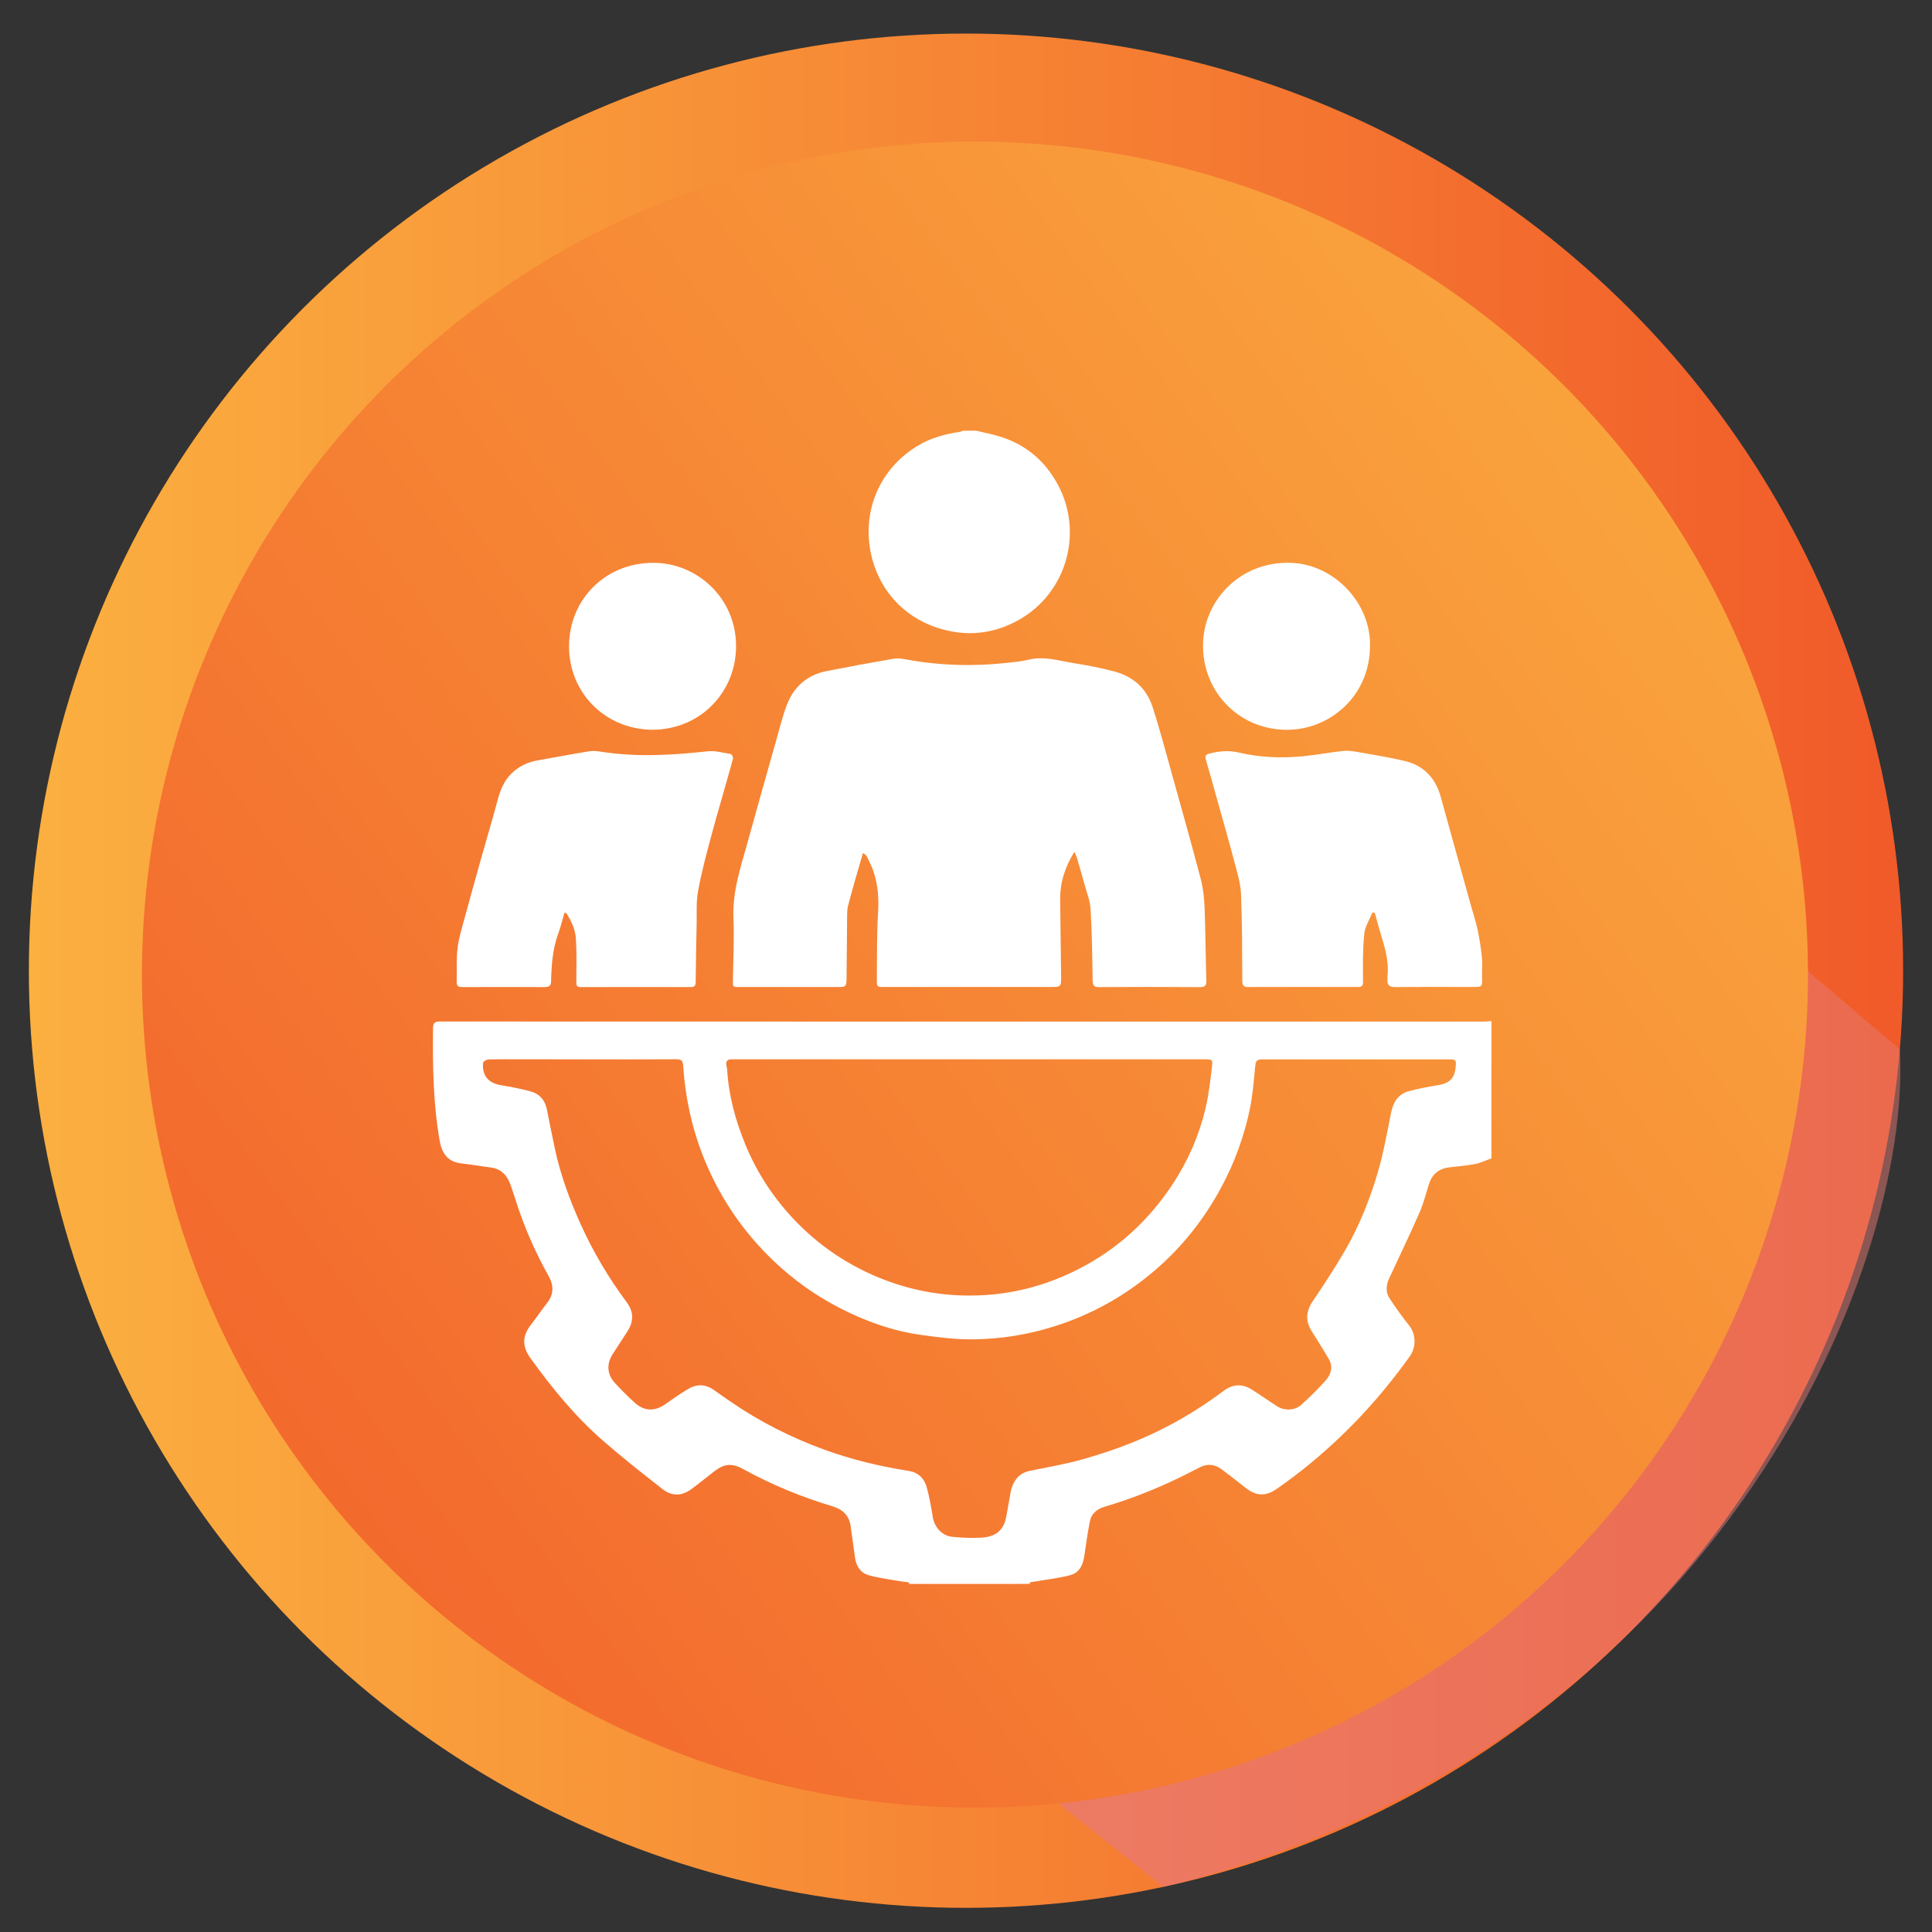
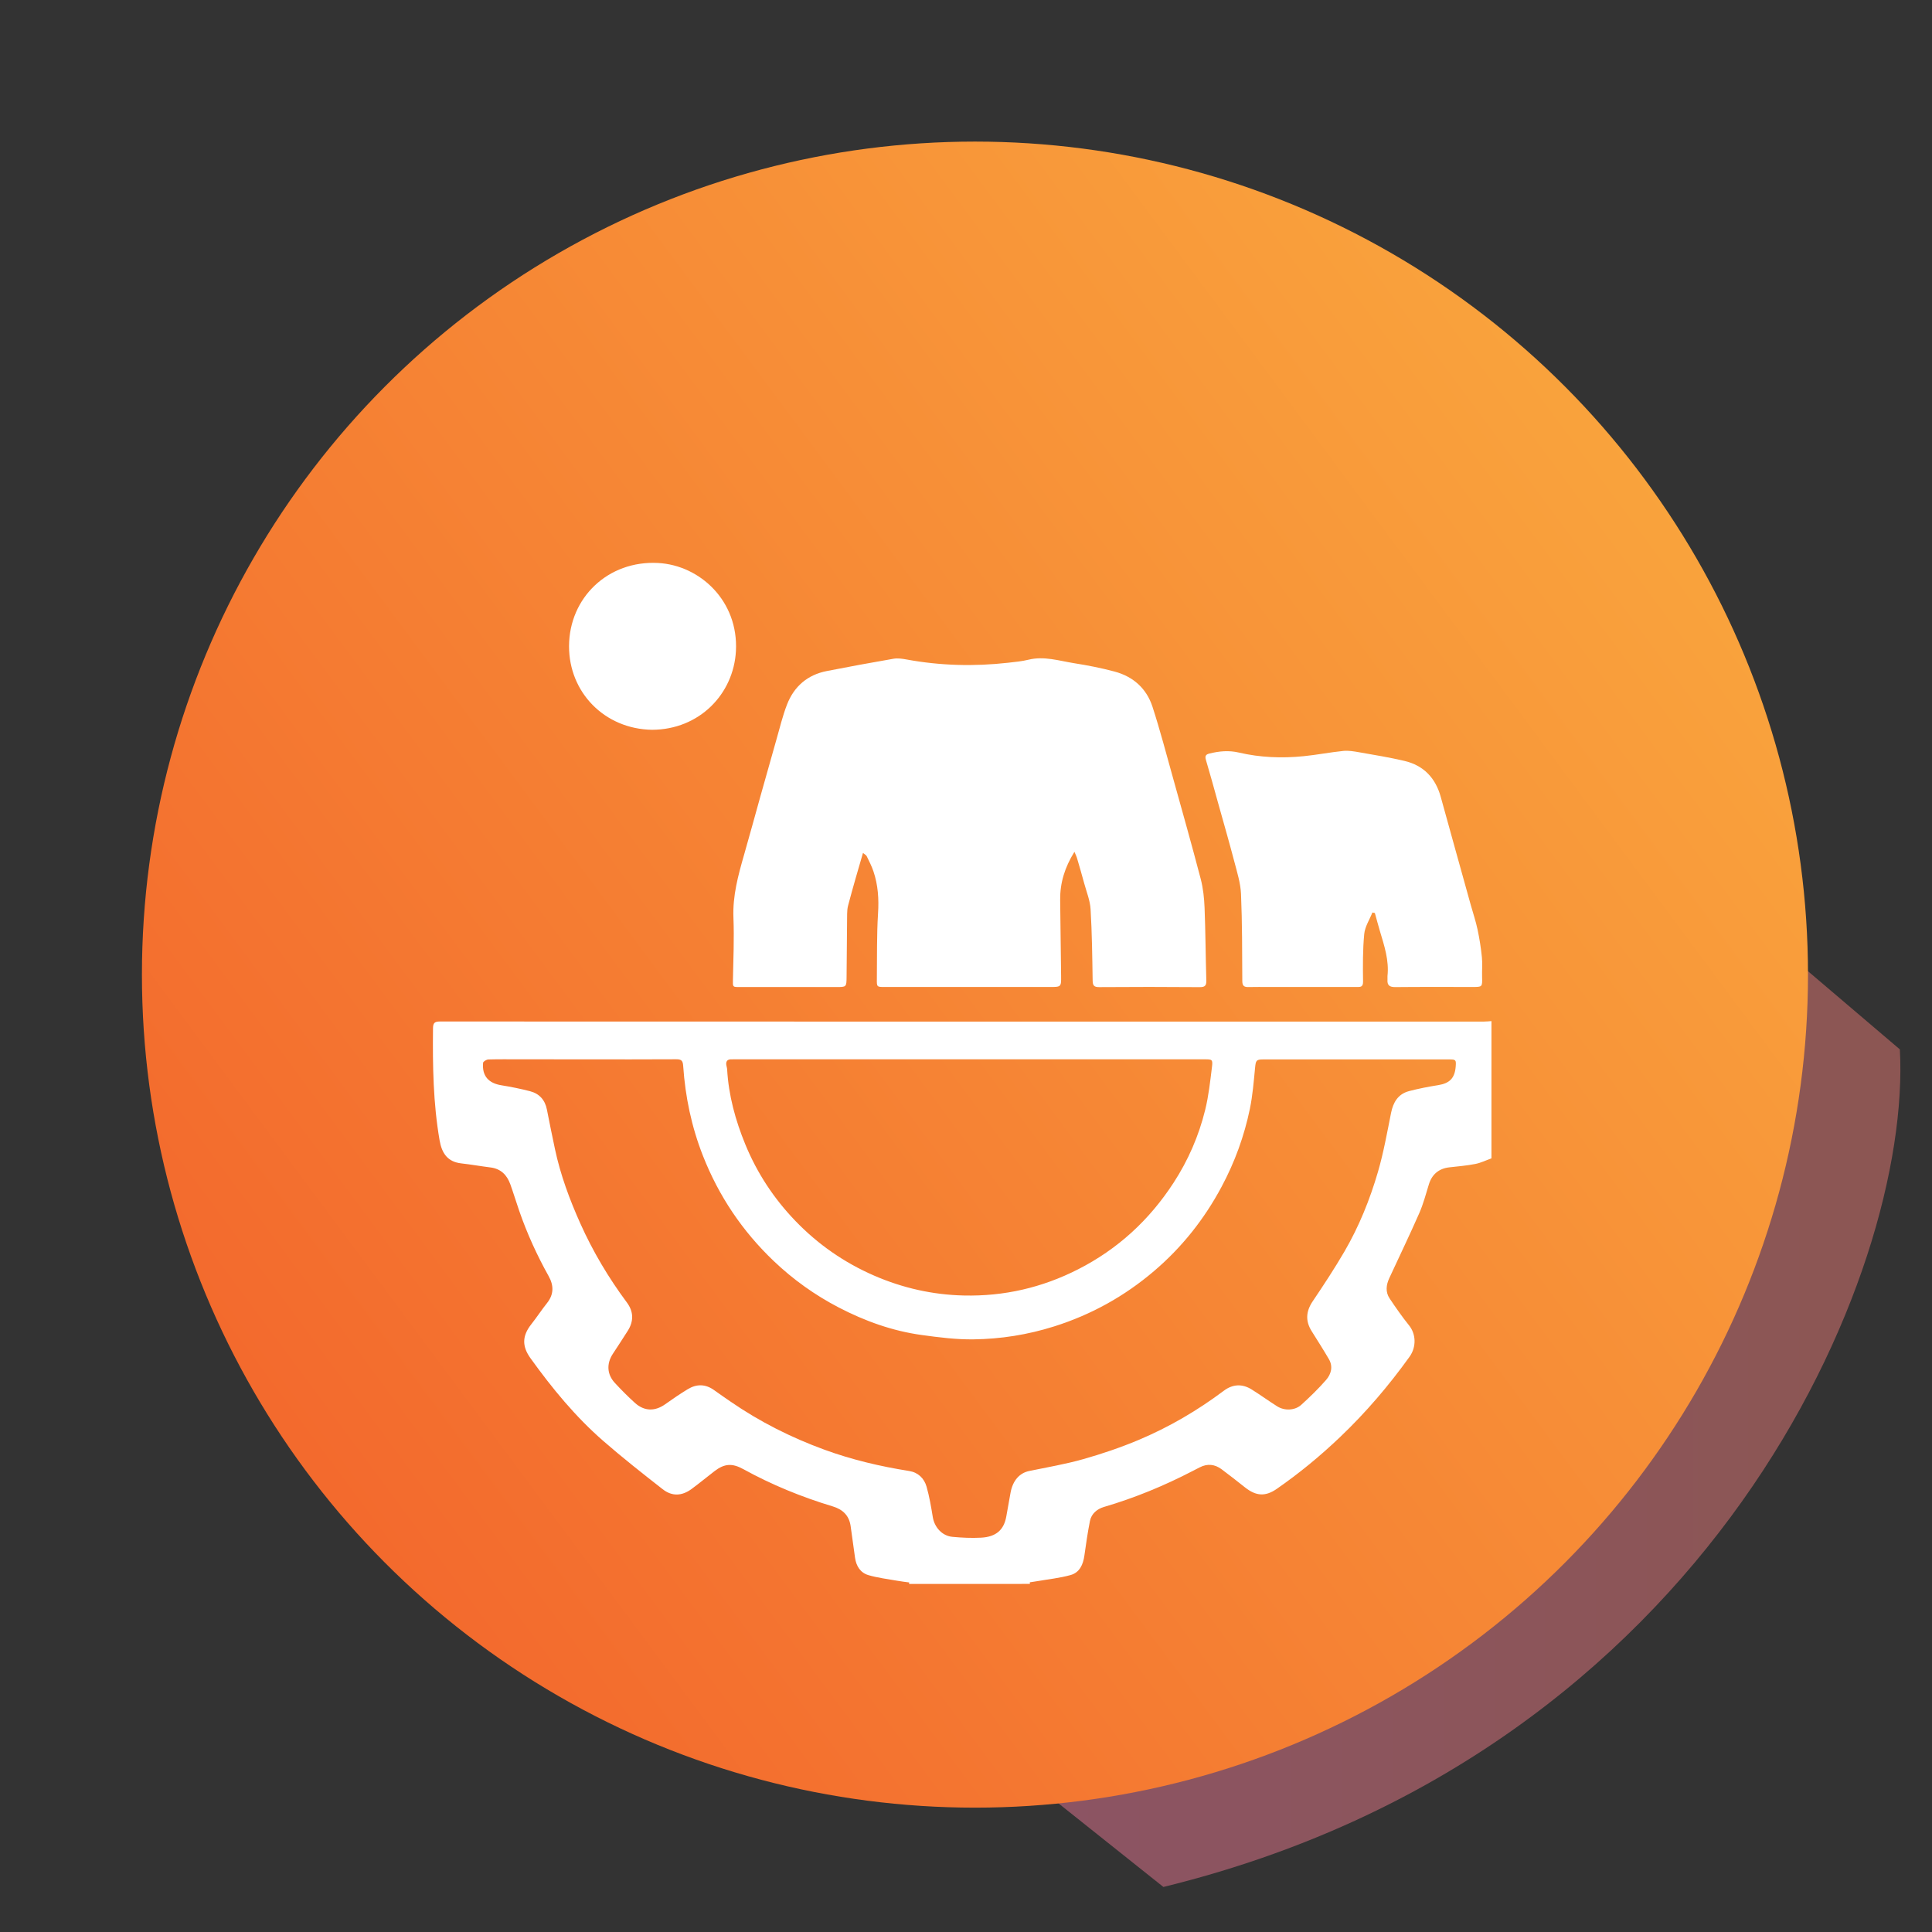
<svg xmlns="http://www.w3.org/2000/svg" version="1.1" baseProfile="basic" id="Layer_1" x="0px" y="0px" width="80px" height="80px" viewBox="0 0 80 80" xml:space="preserve">
  <rect x="0" y="0" width="80" height="80" fill="#333333" stroke="none" />
  <g>
    <linearGradient id="SVGID_1_" gradientUnits="userSpaceOnUse" x1="1.195" y1="40.195" x2="78.805" y2="40.195">
      <stop offset="0" style="stop-color:#FBB040" />
      <stop offset="1" style="stop-color:#F15A29" />
    </linearGradient>
-     <circle style="fill:url(#SVGID_1_);" cx="40" cy="40.195" r="38.805" />
    <linearGradient id="SVGID_2_" gradientUnits="userSpaceOnUse" x1="18.791" y1="48.539" x2="78.691" y2="48.539">
      <stop offset="0" style="stop-color:#E673AC" />
      <stop offset="1" style="stop-color:#E67A73" />
    </linearGradient>
    <path style="opacity:0.5;fill:url(#SVGID_2_);" d="M65.424,32.181l-10.596-8.406l-1.535,1.113l1.45,4.23L42.661,18.94   l-0.457,16.352l-13.67-10.999l-3.565,19.038l-6.178,0.103l4.462,8.723l1.055,6.963l23.866,19.015   c22.708-5.56,31-25.433,30.495-34.682" />
    <defs>
      <filter id="Adobe_OpacityMaskFilter" filterUnits="userSpaceOnUse" x="5.877" y="5.863" width="68.988" height="68.988">
        <feFlood style="flood-color:white;flood-opacity:1" result="back" />
        <feBlend in="SourceGraphic" in2="back" mode="normal" />
      </filter>
    </defs>
    <mask maskUnits="userSpaceOnUse" x="5.877" y="5.863" width="68.988" height="68.988" id="SVGID_3_">
      <g style="filter:url(#Adobe_OpacityMaskFilter);">
        <defs>
          <filter id="Adobe_OpacityMaskFilter_1_" filterUnits="userSpaceOnUse" x="5.877" y="5.863" width="68.988" height="68.988">
            <feFlood style="flood-color:white;flood-opacity:1" result="back" />
            <feBlend in="SourceGraphic" in2="back" mode="normal" />
          </filter>
        </defs>
        <mask maskUnits="userSpaceOnUse" x="5.877" y="5.863" width="68.988" height="68.988" id="SVGID_3_">
			</mask>
        <linearGradient id="SVGID_4_" gradientUnits="userSpaceOnUse" x1="80.97" y1="10.216" x2="-2.473" y2="72.166">
          <stop offset="0" style="stop-color:#FFFFFF" />
          <stop offset="0.063" style="stop-color:#DADADA" />
          <stop offset="0.16" style="stop-color:#A7A7A7" />
          <stop offset="0.262" style="stop-color:#7B7B7B" />
          <stop offset="0.367" style="stop-color:#555555" />
          <stop offset="0.475" style="stop-color:#363636" />
          <stop offset="0.588" style="stop-color:#1E1E1E" />
          <stop offset="0.707" style="stop-color:#0D0D0D" />
          <stop offset="0.838" style="stop-color:#030303" />
          <stop offset="1" style="stop-color:#000000" />
        </linearGradient>
        <circle style="mask:url(#SVGID_3_);fill:url(#SVGID_4_);" cx="40.371" cy="40.357" r="34.494" />
      </g>
    </mask>
    <linearGradient id="SVGID_5_" gradientUnits="userSpaceOnUse" x1="80.97" y1="10.216" x2="-2.473" y2="72.166">
      <stop offset="0" style="stop-color:#FBB040" />
      <stop offset="1" style="stop-color:#F15A29" />
    </linearGradient>
    <circle style="fill:url(#SVGID_5_);" cx="40.371" cy="40.357" r="34.494" />
    <g>
      <path style="fill:#FFFFFF;" d="M37.642,65.588c0.002-0.021,0.004-0.041,0.006-0.062c-0.168-0.023-0.336-0.042-0.503-0.072    c-0.397-0.071-0.802-0.118-1.188-0.232c-0.328-0.097-0.502-0.372-0.551-0.714c-0.062-0.441-0.12-0.882-0.184-1.322    c-0.063-0.436-0.329-0.685-0.739-0.809c-1.287-0.388-2.525-0.894-3.704-1.543c-0.453-0.249-0.776-0.237-1.19,0.081    c-0.322,0.246-0.633,0.507-0.96,0.746c-0.395,0.288-0.803,0.307-1.189,0.004c-0.831-0.65-1.662-1.303-2.457-1.996    c-1.155-1.006-2.122-2.184-3.015-3.426c-0.359-0.499-0.349-0.927,0.032-1.409c0.226-0.287,0.426-0.594,0.653-0.879    c0.286-0.36,0.279-0.73,0.067-1.11c-0.484-0.867-0.895-1.766-1.219-2.703c-0.127-0.367-0.239-0.739-0.37-1.104    c-0.139-0.385-0.392-0.644-0.823-0.697c-0.402-0.05-0.801-0.122-1.204-0.167c-0.573-0.064-0.809-0.422-0.901-0.954    c-0.266-1.534-0.29-3.083-0.273-4.635c0.002-0.212,0.052-0.287,0.281-0.287c14.413,0.005,28.826,0.005,43.239,0.003    c0.103,0,0.205-0.012,0.308-0.019c0,1.894,0,3.788,0,5.683c-0.222,0.079-0.438,0.187-0.667,0.232    c-0.358,0.07-0.723,0.1-1.086,0.141c-0.425,0.049-0.712,0.292-0.837,0.7c-0.124,0.402-0.231,0.812-0.399,1.196    c-0.397,0.905-0.828,1.795-1.242,2.692c-0.13,0.281-0.165,0.573,0.014,0.84c0.255,0.382,0.519,0.76,0.807,1.118    c0.282,0.35,0.313,0.885,0.016,1.299c-0.855,1.19-1.8,2.298-2.862,3.311c-0.824,0.787-1.699,1.509-2.634,2.157    c-0.473,0.328-0.856,0.299-1.308-0.056c-0.325-0.256-0.648-0.513-0.98-0.759c-0.279-0.206-0.582-0.239-0.898-0.078    c-0.099,0.05-0.198,0.101-0.296,0.152c-1.178,0.612-2.399,1.115-3.675,1.49c-0.278,0.082-0.518,0.275-0.579,0.582    c-0.094,0.474-0.163,0.953-0.23,1.432c-0.052,0.372-0.198,0.701-0.57,0.805c-0.447,0.125-0.917,0.173-1.377,0.253    c-0.104,0.018-0.21,0.032-0.314,0.048c0.002,0.022,0.004,0.044,0.006,0.066 M24.162,43.865    C24.162,43.865,24.162,43.864,24.162,43.865c-0.875-0.001-1.751-0.001-2.626-0.001c-0.438,0-0.876-0.007-1.313,0.006    c-0.077,0.002-0.214,0.083-0.219,0.138c-0.05,0.538,0.221,0.845,0.757,0.931c0.399,0.064,0.797,0.145,1.188,0.246    c0.386,0.101,0.62,0.362,0.698,0.763c0.106,0.545,0.218,1.09,0.333,1.633c0.227,1.068,0.605,2.086,1.049,3.078    c0.52,1.161,1.168,2.25,1.927,3.272c0.284,0.382,0.289,0.776,0.039,1.174c-0.203,0.322-0.413,0.639-0.621,0.958    c-0.264,0.405-0.242,0.847,0.087,1.202c0.264,0.285,0.539,0.563,0.828,0.824c0.391,0.354,0.834,0.359,1.259,0.055    c0.303-0.216,0.612-0.427,0.93-0.62c0.366-0.223,0.736-0.219,1.093,0.039c0.225,0.163,0.455,0.319,0.683,0.477    c1.208,0.832,2.509,1.487,3.884,1.989c1.136,0.415,2.311,0.692,3.506,0.881c0.37,0.058,0.624,0.302,0.723,0.65    c0.117,0.411,0.189,0.837,0.258,1.26c0.068,0.42,0.385,0.777,0.81,0.817c0.395,0.037,0.795,0.056,1.19,0.035    c0.625-0.034,0.947-0.326,1.044-0.881c0.057-0.329,0.115-0.657,0.176-0.985c0.093-0.501,0.371-0.812,0.771-0.895    c0.746-0.155,1.501-0.282,2.232-0.489c0.777-0.22,1.547-0.481,2.291-0.793c1.261-0.53,2.439-1.218,3.536-2.041    c0.371-0.278,0.765-0.297,1.157-0.051c0.357,0.223,0.698,0.471,1.053,0.696c0.304,0.192,0.736,0.176,1-0.064    c0.358-0.326,0.708-0.664,1.025-1.028c0.211-0.242,0.297-0.555,0.115-0.865c-0.228-0.389-0.47-0.77-0.71-1.152    c-0.267-0.425-0.24-0.823,0.041-1.24c0.455-0.676,0.905-1.358,1.315-2.062c0.604-1.038,1.053-2.151,1.388-3.3    c0.232-0.798,0.378-1.622,0.542-2.439c0.089-0.443,0.291-0.781,0.74-0.901c0.399-0.106,0.806-0.184,1.214-0.249    c0.469-0.075,0.683-0.287,0.722-0.764c0.023-0.283,0.008-0.301-0.273-0.301c-2.563,0-5.125,0-7.688,0    c-0.298,0-0.316,0.041-0.346,0.346c-0.056,0.568-0.1,1.142-0.215,1.699c-0.234,1.13-0.625,2.207-1.173,3.23    c-0.717,1.341-1.643,2.507-2.797,3.49c-1.222,1.041-2.598,1.806-4.135,2.291c-1.094,0.345-2.213,0.523-3.35,0.536    c-0.71,0.009-1.426-0.083-2.132-0.18c-1.214-0.167-2.354-0.577-3.441-1.142c-0.986-0.513-1.88-1.152-2.685-1.918    c-1.301-1.239-2.279-2.692-2.937-4.367c-0.469-1.195-0.728-2.431-0.815-3.706c-0.014-0.211-0.059-0.287-0.286-0.285    C26.725,43.871,25.444,43.865,24.162,43.865z M40.156,43.864c-3.238,0-6.476,0-9.714,0c-0.064,0-0.127-0.002-0.191,0.001    c-0.142,0.009-0.194,0.093-0.177,0.226c0.008,0.063,0.031,0.124,0.035,0.187c0.061,1.082,0.343,2.109,0.752,3.107    c0.488,1.189,1.183,2.244,2.071,3.167c0.934,0.971,2.02,1.727,3.261,2.267c1.189,0.517,2.428,0.795,3.718,0.825    c1.665,0.038,3.242-0.326,4.73-1.084c1.646-0.838,2.953-2.043,3.956-3.587c0.605-0.931,1.043-1.94,1.307-3.015    c0.144-0.583,0.208-1.187,0.282-1.785c0.037-0.298,0.003-0.309-0.292-0.309C46.648,43.864,43.402,43.865,40.156,43.864z" />
-       <path style="fill:#FFFFFF;" d="M40.414,17.834c0.314,0.075,0.633,0.136,0.942,0.228c1.08,0.32,1.889,0.989,2.428,1.97    c1.09,1.983,0.404,4.51-1.594,5.635c-0.824,0.464-1.716,0.647-2.643,0.503c-1.733-0.268-3.068-1.45-3.466-3.173    c-0.418-1.809,0.338-3.613,1.967-4.566c0.519-0.304,1.077-0.455,1.662-0.541c0.061-0.009,0.119-0.037,0.179-0.056    C40.064,17.834,40.239,17.834,40.414,17.834z" />
      <path style="fill:#FFFFFF;" d="M44.49,35.272c-0.404,0.648-0.598,1.291-0.591,1.991c0.01,1.05,0.028,2.1,0.039,3.149    c0.005,0.457,0.002,0.457-0.474,0.457c-2.276,0-4.552,0-6.828,0c-0.329,0-0.332-0.001-0.327-0.331    c0.011-0.906-0.008-1.815,0.049-2.718c0.038-0.599,0-1.174-0.19-1.737c-0.073-0.216-0.178-0.423-0.279-0.629    c-0.023-0.048-0.086-0.077-0.155-0.136c-0.107,0.367-0.205,0.699-0.299,1.031c-0.108,0.382-0.218,0.764-0.317,1.148    c-0.03,0.114-0.039,0.235-0.04,0.353c-0.01,0.867-0.014,1.734-0.023,2.602c-0.004,0.419-0.007,0.419-0.427,0.419    c-1.337,0-2.674,0-4.011,0c-0.286,0-0.273-0.004-0.268-0.296c0.017-0.859,0.055-1.719,0.021-2.577    c-0.036-0.903,0.194-1.745,0.438-2.594c0.236-0.824,0.461-1.651,0.692-2.477c0.218-0.78,0.437-1.559,0.66-2.338    c0.135-0.473,0.25-0.954,0.427-1.411c0.292-0.754,0.847-1.235,1.65-1.392c0.919-0.18,1.84-0.35,2.763-0.509    c0.173-0.03,0.363-0.001,0.54,0.031c1.394,0.257,2.795,0.293,4.201,0.135c0.284-0.032,0.571-0.058,0.847-0.126    c0.647-0.159,1.262,0.045,1.884,0.144c0.565,0.089,1.129,0.199,1.681,0.347c0.771,0.206,1.324,0.702,1.57,1.46    c0.313,0.966,0.571,1.949,0.844,2.927c0.39,1.398,0.784,2.796,1.152,4.2c0.101,0.387,0.144,0.796,0.16,1.197    c0.039,1.001,0.043,2.003,0.072,3.004c0.006,0.219-0.056,0.28-0.281,0.279c-1.385-0.012-2.77-0.011-4.154-0.001    c-0.213,0.001-0.268-0.063-0.272-0.271c-0.015-0.985-0.027-1.971-0.085-2.953c-0.021-0.358-0.165-0.709-0.261-1.061    c-0.097-0.36-0.202-0.718-0.307-1.076C44.571,35.448,44.538,35.387,44.49,35.272z" />
-       <path style="fill:#FFFFFF;" d="M23.37,37.802c-0.083,0.286-0.151,0.579-0.254,0.858c-0.238,0.644-0.28,1.314-0.297,1.989    c-0.005,0.182-0.097,0.223-0.259,0.223c-1.146-0.004-2.291-0.003-3.437,0.001c-0.155,0.001-0.214-0.053-0.21-0.209    c0.012-0.469-0.023-0.943,0.034-1.406c0.053-0.438,0.19-0.866,0.306-1.295c0.221-0.82,0.451-1.637,0.68-2.454    c0.219-0.779,0.453-1.554,0.661-2.335c0.116-0.438,0.268-0.847,0.605-1.165c0.297-0.28,0.648-0.45,1.05-0.521    c0.719-0.127,1.437-0.263,2.159-0.38c0.16-0.026,0.333-0.005,0.496,0.021c1.467,0.229,2.93,0.142,4.397-0.019    c0.312-0.034,0.641,0.06,0.959,0.114c0.043,0.007,0.108,0.137,0.093,0.19c-0.3,1.086-0.622,2.166-0.916,3.253    c-0.2,0.741-0.395,1.487-0.533,2.241c-0.08,0.433-0.048,0.886-0.057,1.331c-0.018,0.81-0.032,1.62-0.04,2.431    c-0.002,0.158-0.063,0.204-0.215,0.203c-1.512-0.004-3.023-0.006-4.535,0.001c-0.217,0.001-0.192-0.116-0.192-0.262    c0.002-0.58,0.019-1.162-0.018-1.739c-0.025-0.386-0.188-0.745-0.404-1.07C23.417,37.803,23.393,37.803,23.37,37.802z" />
      <path style="fill:#FFFFFF;" d="M56.828,37.785c-0.118,0.296-0.309,0.586-0.338,0.89c-0.063,0.653-0.058,1.314-0.049,1.971    c0.003,0.232-0.113,0.223-0.262,0.223c-1.201,0-2.403,0-3.604,0c-0.294,0-0.589-0.006-0.883,0.002    c-0.18,0.005-0.25-0.054-0.251-0.247c-0.007-1.201-0.002-2.402-0.053-3.602c-0.019-0.453-0.162-0.904-0.278-1.348    c-0.213-0.813-0.447-1.621-0.673-2.431c-0.166-0.596-0.328-1.193-0.505-1.786c-0.047-0.159,0.006-0.22,0.146-0.254    c0.404-0.101,0.802-0.139,1.222-0.041c0.88,0.206,1.778,0.241,2.676,0.151c0.552-0.055,1.098-0.163,1.65-0.219    c0.217-0.022,0.444,0.019,0.662,0.057c0.626,0.11,1.255,0.212,1.872,0.358c0.787,0.186,1.278,0.702,1.495,1.477    c0.193,0.687,0.381,1.376,0.572,2.064c0.225,0.81,0.45,1.619,0.676,2.429c0.094,0.336,0.207,0.668,0.279,1.009    c0.081,0.378,0.141,0.763,0.18,1.147c0.028,0.268,0,0.541,0.008,0.811c0.011,0.422,0.015,0.422-0.396,0.422    c-1.066,0-2.132-0.006-3.198,0.005c-0.239,0.002-0.342-0.076-0.323-0.313c0.004-0.047-0.005-0.096,0-0.143    c0.07-0.651-0.132-1.255-0.314-1.863c-0.074-0.248-0.139-0.5-0.209-0.749C56.896,37.799,56.862,37.792,56.828,37.785z" />
-       <path style="fill:#FFFFFF;" d="M56.728,26.786c-0.022,2.059-1.689,3.449-3.466,3.434c-2.057-0.018-3.586-1.718-3.438-3.745    c0.124-1.692,1.58-3.251,3.652-3.169C55.258,23.376,56.788,24.993,56.728,26.786z" />
      <path style="fill:#FFFFFF;" d="M27.001,30.219c-1.958-0.029-3.444-1.542-3.438-3.464c0.006-2.006,1.617-3.556,3.69-3.443    c1.737,0.095,3.33,1.578,3.22,3.646C30.378,28.738,28.958,30.213,27.001,30.219z" />
    </g>
  </g>
</svg>